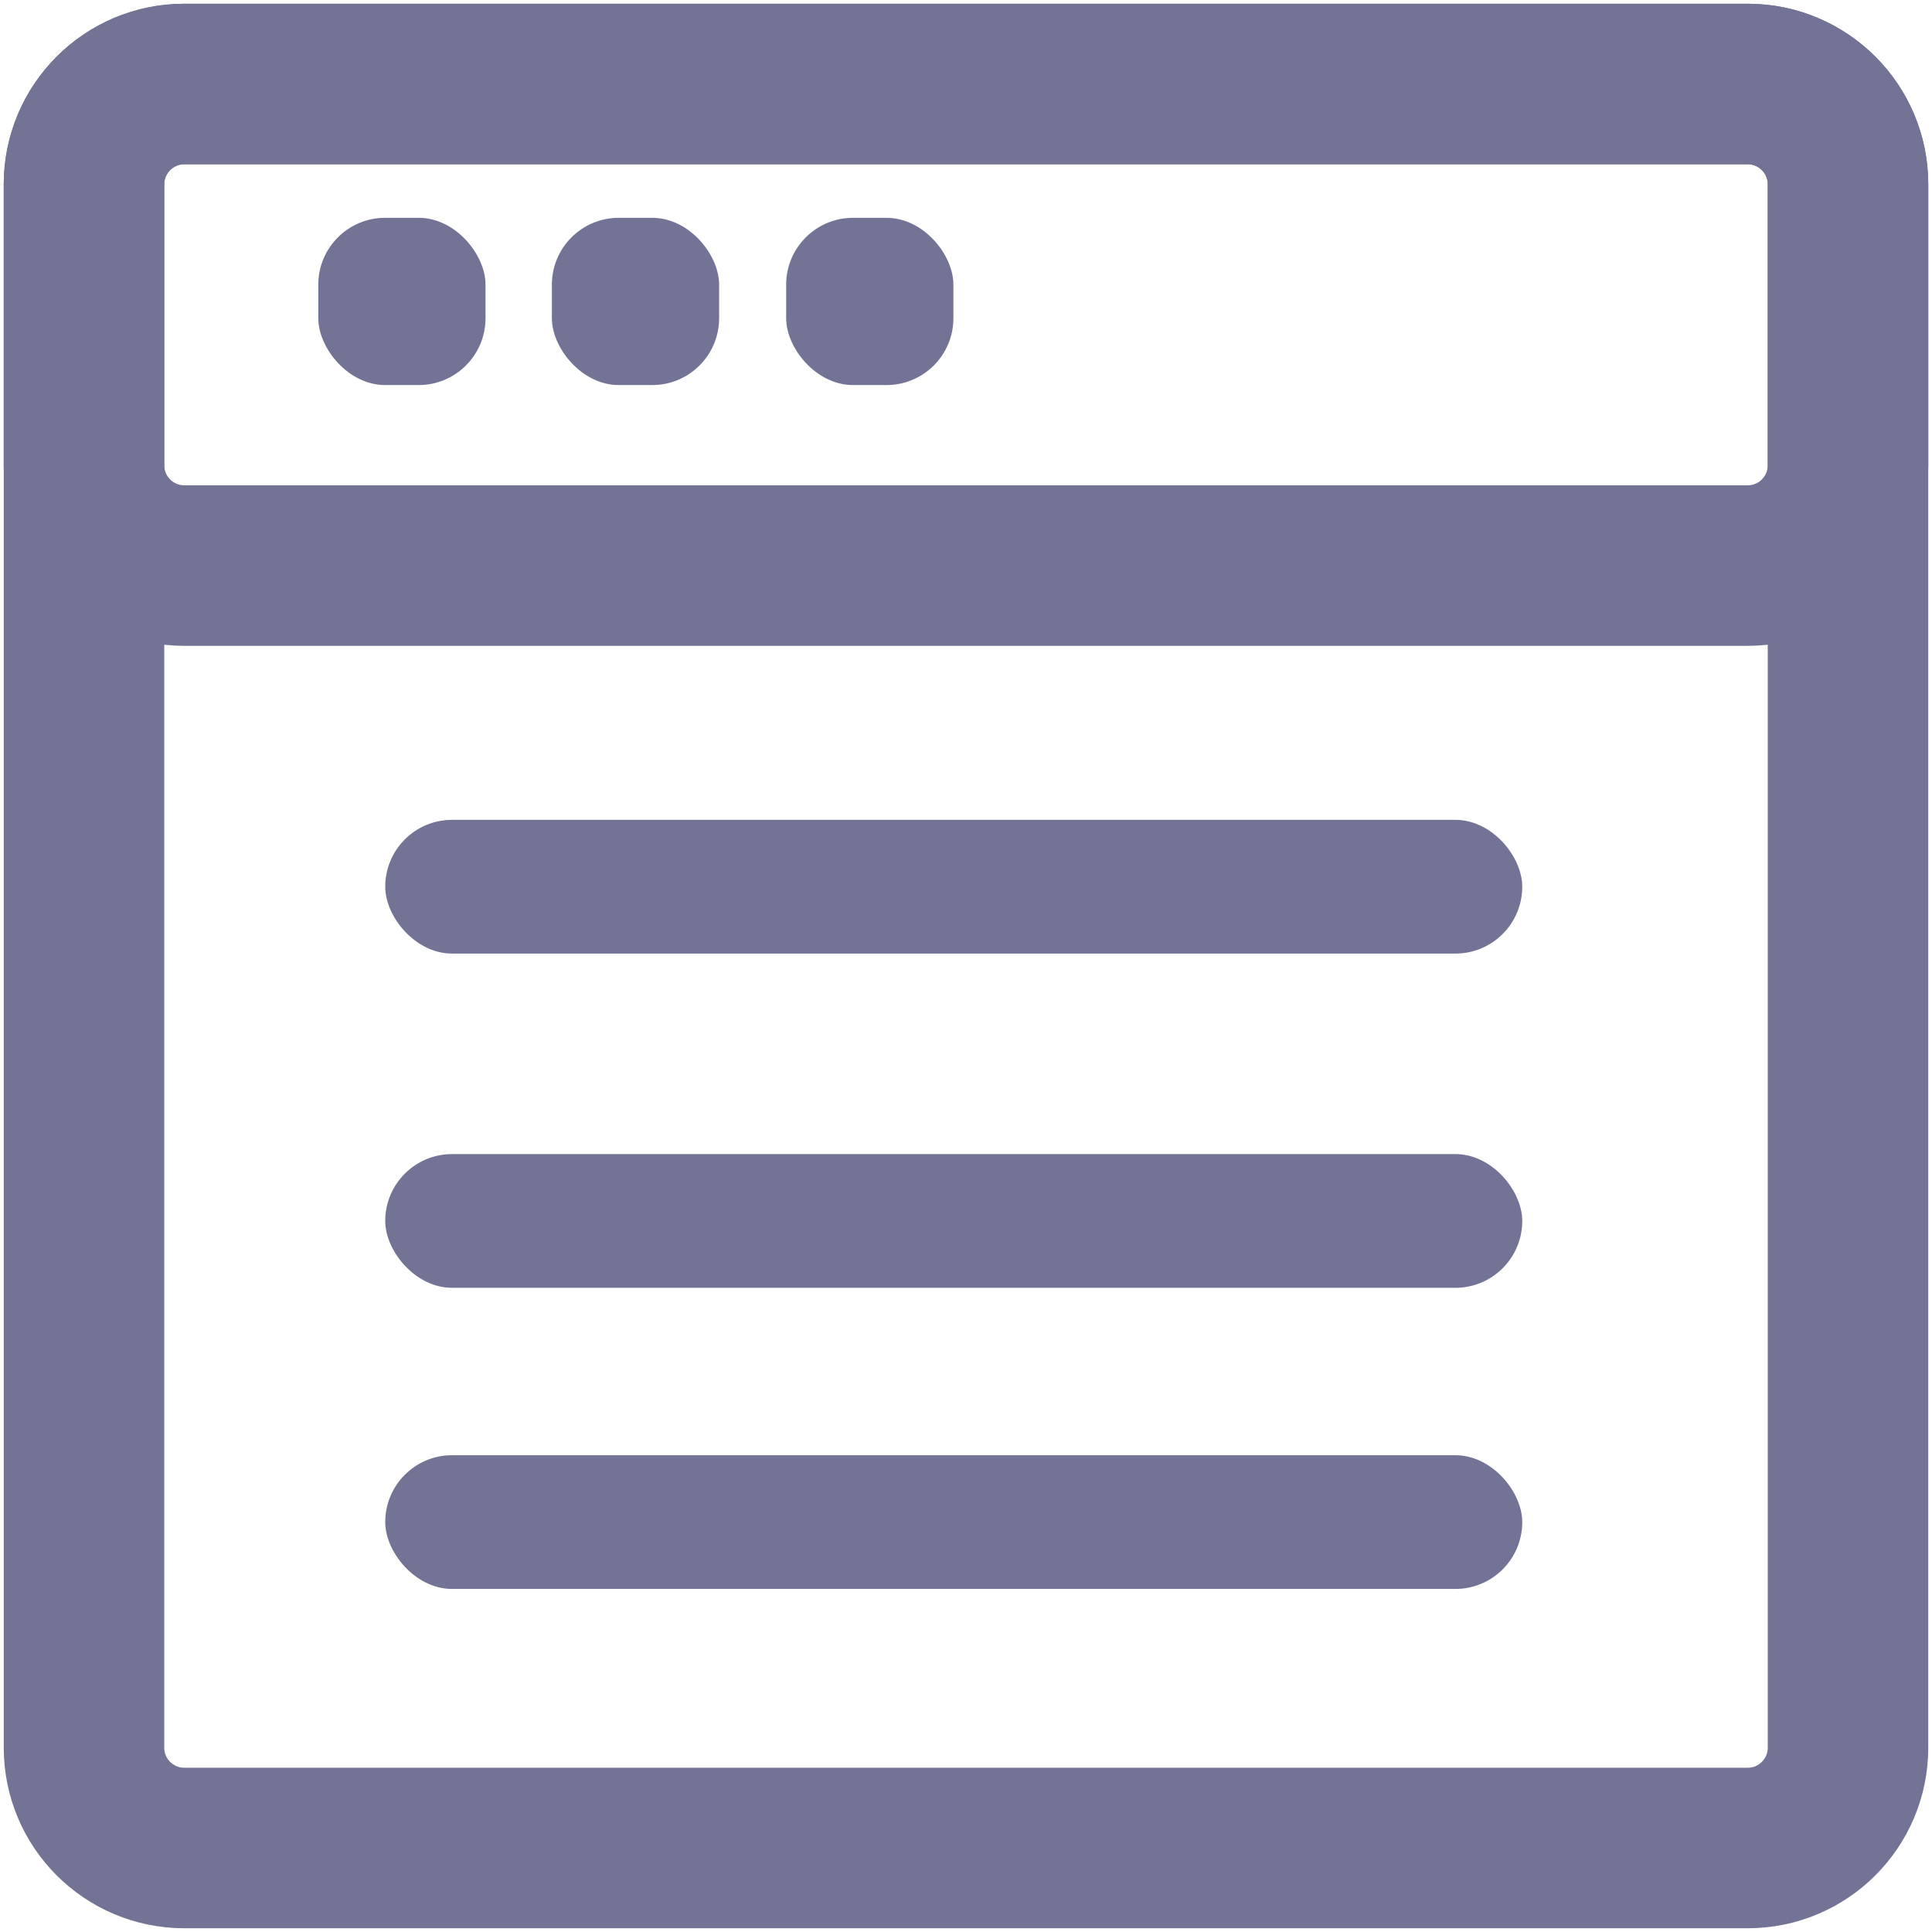
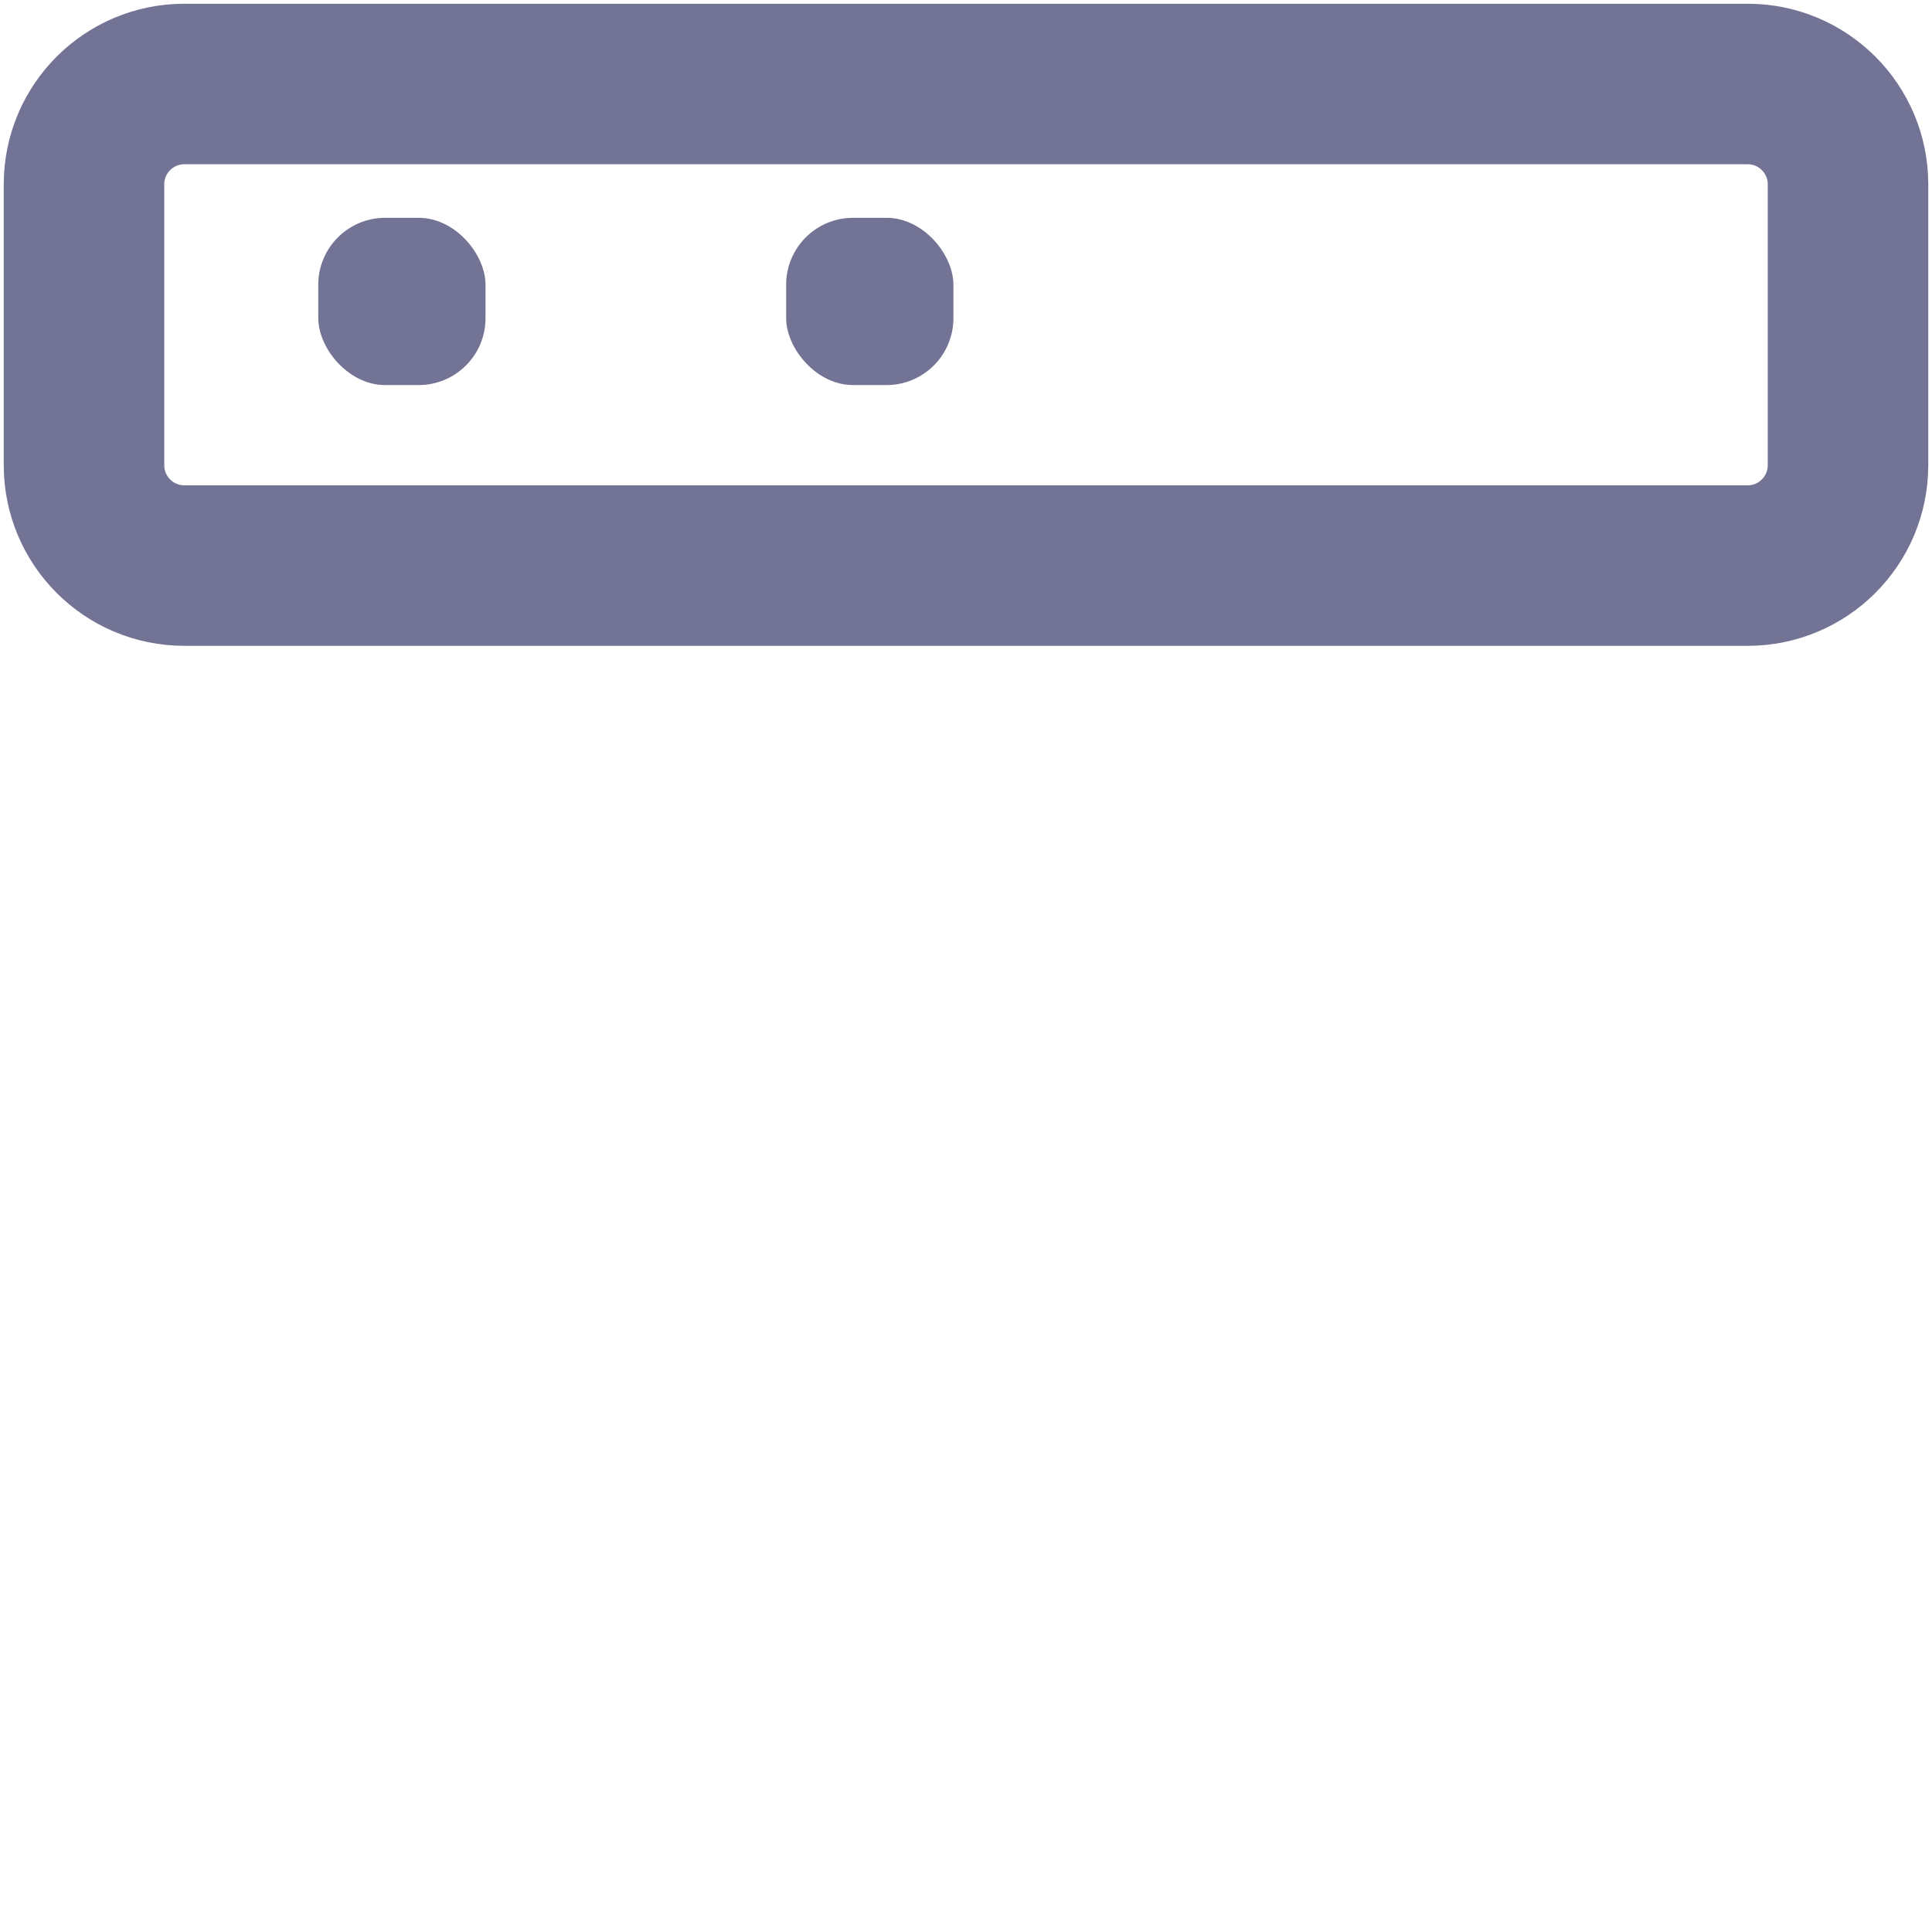
<svg xmlns="http://www.w3.org/2000/svg" width="23" height="23" viewBox="0 0 23 23" fill="none">
-   <path d="M20.806 1H2.194C1.535 1 1 1.535 1 2.194V20.806C1 21.465 1.535 22 2.194 22H20.806C21.465 22 22 21.465 22 20.806V2.194C22 1.535 21.465 1 20.806 1Z" stroke="#737395" stroke-width="1.911" stroke-miterlimit="10" />
  <path d="M22 5.538C22 6.198 21.465 6.733 20.806 6.733H15.76H13.849H2.194C1.535 6.733 1 6.198 1 5.538V2.194C1 1.535 1.535 1 2.194 1H20.806C21.465 1 22 1.535 22 2.194V5.538Z" stroke="#737395" stroke-width="1.911" stroke-miterlimit="10" />
  <rect x="3.789" y="2.593" width="1.991" height="1.991" rx="0.796" fill="#737395" />
-   <rect x="6.57" y="2.593" width="1.991" height="1.991" rx="0.796" fill="#737395" />
  <rect x="9.359" y="2.593" width="1.991" height="1.991" rx="0.796" fill="#737395" />
-   <rect x="4.586" y="9.76" width="13.536" height="1.592" rx="0.796" fill="#737395" />
-   <rect x="4.586" y="13.739" width="13.536" height="1.592" rx="0.796" fill="#737395" />
-   <rect x="4.586" y="17.324" width="13.536" height="1.592" rx="0.796" fill="#737395" />
</svg>